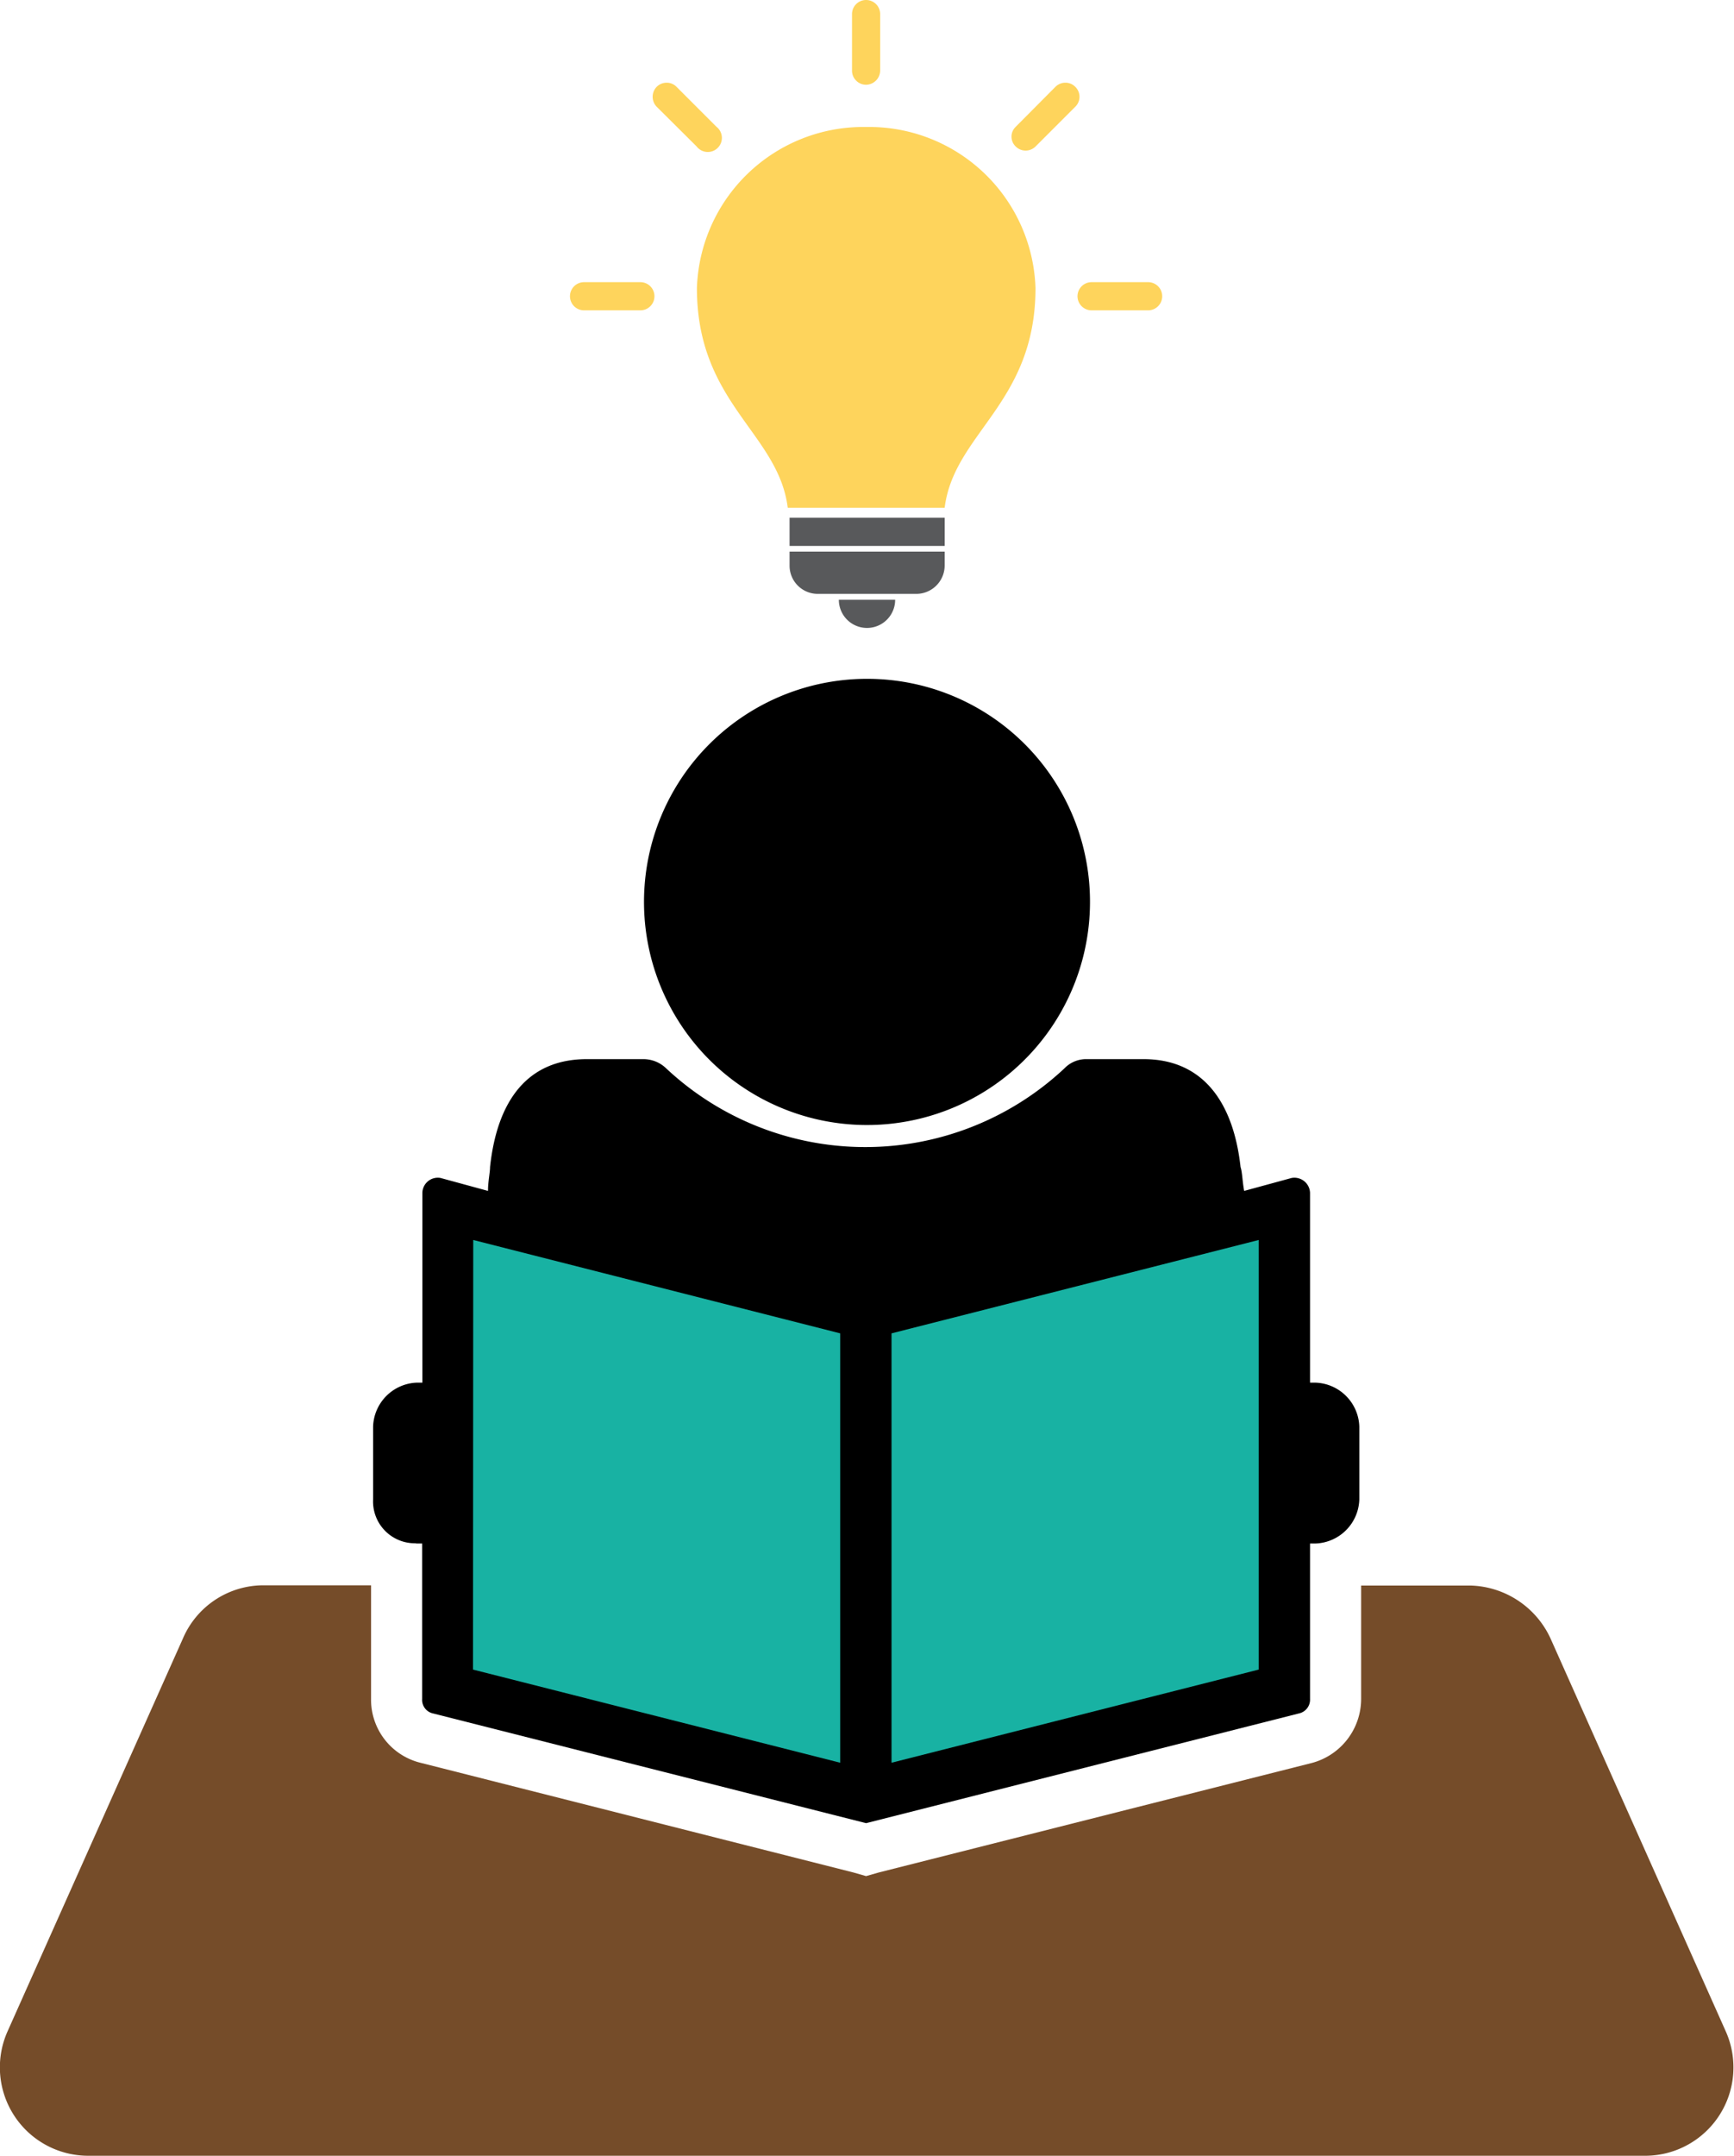
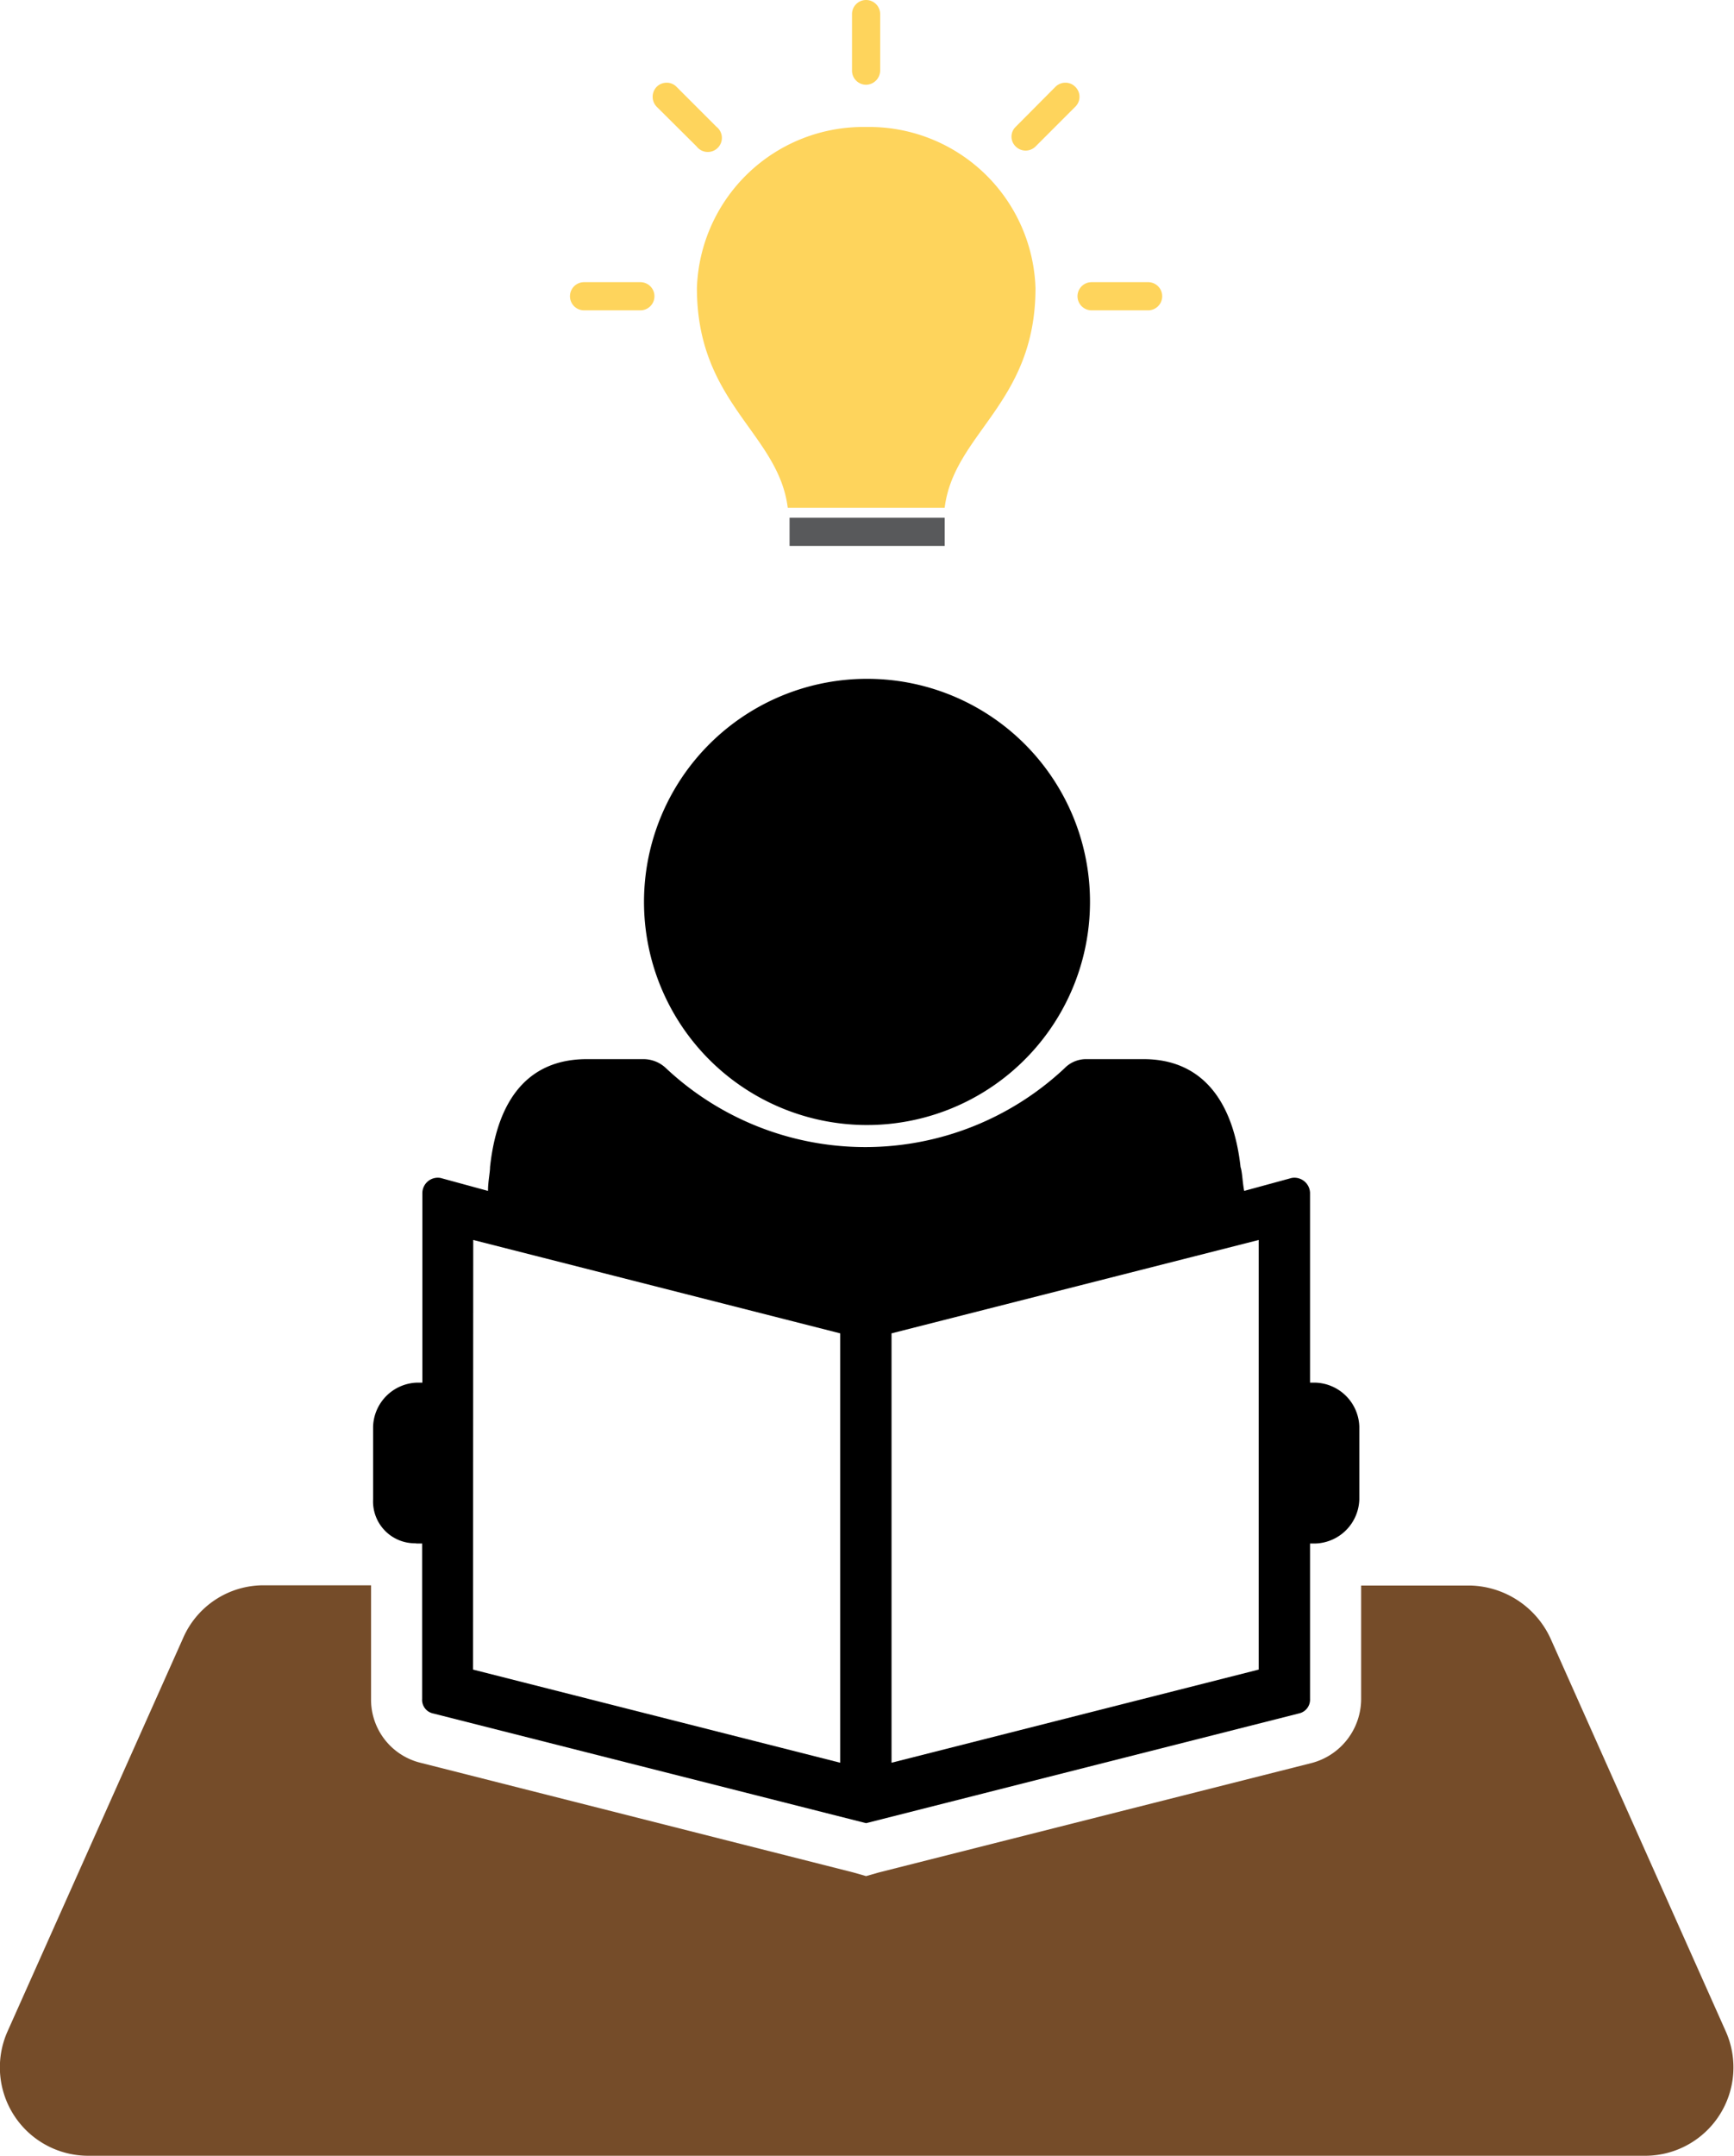
<svg xmlns="http://www.w3.org/2000/svg" viewBox="0 0 76.36 94.89">
-   <path d="m20.07 53.09 18.07 4.35 18.85-4.57-.68 21.15-18.17 4.91-18.07-4.69z" fill="#18b2a3" />
  <path d="m76 89.42-7.72-17.3a4 4 0 0 0 -3.54-2.33h-4.8v5a2.92 2.92 0 0 1 -2.17 2.81l-19.07 4.82-.56.16-.56-.16-19.07-4.83a2.86 2.86 0 0 1 -2.17-2.81v-5h-4.74a3.86 3.86 0 0 0 -3.54 2.33l-7.73 17.31a3.89 3.89 0 0 0 3.54 5.47h68.63a3.89 3.89 0 0 0 3.5-5.47z" fill="#754c29" />
  <path d="m20.84 54.58 16.16 4.11v18.9l-16.17-4.1zm18.42 4.11 16.17-4.11v18.91l-16.17 4.1zm-20.91 9.25h.24v6.84a.61.61 0 0 0 .48.64l19.07 4.83 19.06-4.83a.62.62 0 0 0 .49-.64v-6.84h.24a2 2 0 0 0 1.93-1.94v-3.21a2 2 0 0 0 -1.93-1.93h-.24v-8.36a.69.69 0 0 0 -.81-.65l-2.09.57c-.08-.41-.08-.81-.16-1.05-.32-2.9-1.69-4.75-4.27-4.75h-2.49a1.33 1.33 0 0 0 -1 .41 12.83 12.83 0 0 1 -17.53 0 1.44 1.44 0 0 0 -1-.41h-2.5c-2.57 0-3.94 1.77-4.26 4.75 0 .24-.09.64-.09 1.05l-2.09-.57a.68.68 0 0 0 -.8.65v8.36h-.25a2 2 0 0 0 -1.92 1.93v3.21a1.84 1.84 0 0 0 1.85 1.93z" />
  <path d="m48 39.7a9.82 9.82 0 1 1 -9.81-9.82 9.81 9.81 0 0 1 9.81 9.82" />
  <path d="m48.07 12.42a.62.62 0 1 0 0 1.24h2.49a.62.62 0 0 0 0-1.24zm-22.35 0a.62.62 0 0 0 0 1.24h2.48a.62.62 0 1 0 0-1.24zm12.42-6.83a7.33 7.33 0 0 0 -7.45 7.09c0 5.08 3.59 6.38 4 9.67h6.91c.41-3.29 4-4.59 4-9.67a7.33 7.33 0 0 0 -7.46-7.09zm8.78-1.95a.62.62 0 0 0 -.44.18l-1.75 1.76a.6.6 0 0 0 0 .87.62.62 0 0 0 .87 0l1.75-1.75a.61.61 0 0 0 0-.88.6.6 0 0 0 -.43-.18zm-17.56 0a.62.62 0 0 0 -.44.18.63.63 0 0 0 0 .88l1.76 1.75a.62.62 0 1 0 .87-.87l-1.76-1.76a.6.6 0 0 0 -.43-.18zm8.78-3.64a.62.62 0 0 0 -.62.62v2.48a.62.62 0 0 0 .62.63.63.63 0 0 0 .62-.63v-2.48a.62.62 0 0 0 -.62-.62z" fill="#fed45c" />
  <g fill="#58595b">
-     <path d="m36.94 26.4a1.24 1.24 0 0 0 2.48 0z" />
-     <path d="m34.77 24.28v.62a1.24 1.24 0 0 0 1.23 1.24h4.35a1.25 1.25 0 0 0 1.25-1.24v-.62z" />
    <path d="m34.77 22.79h6.83v1.24h-6.83z" />
  </g>
</svg>